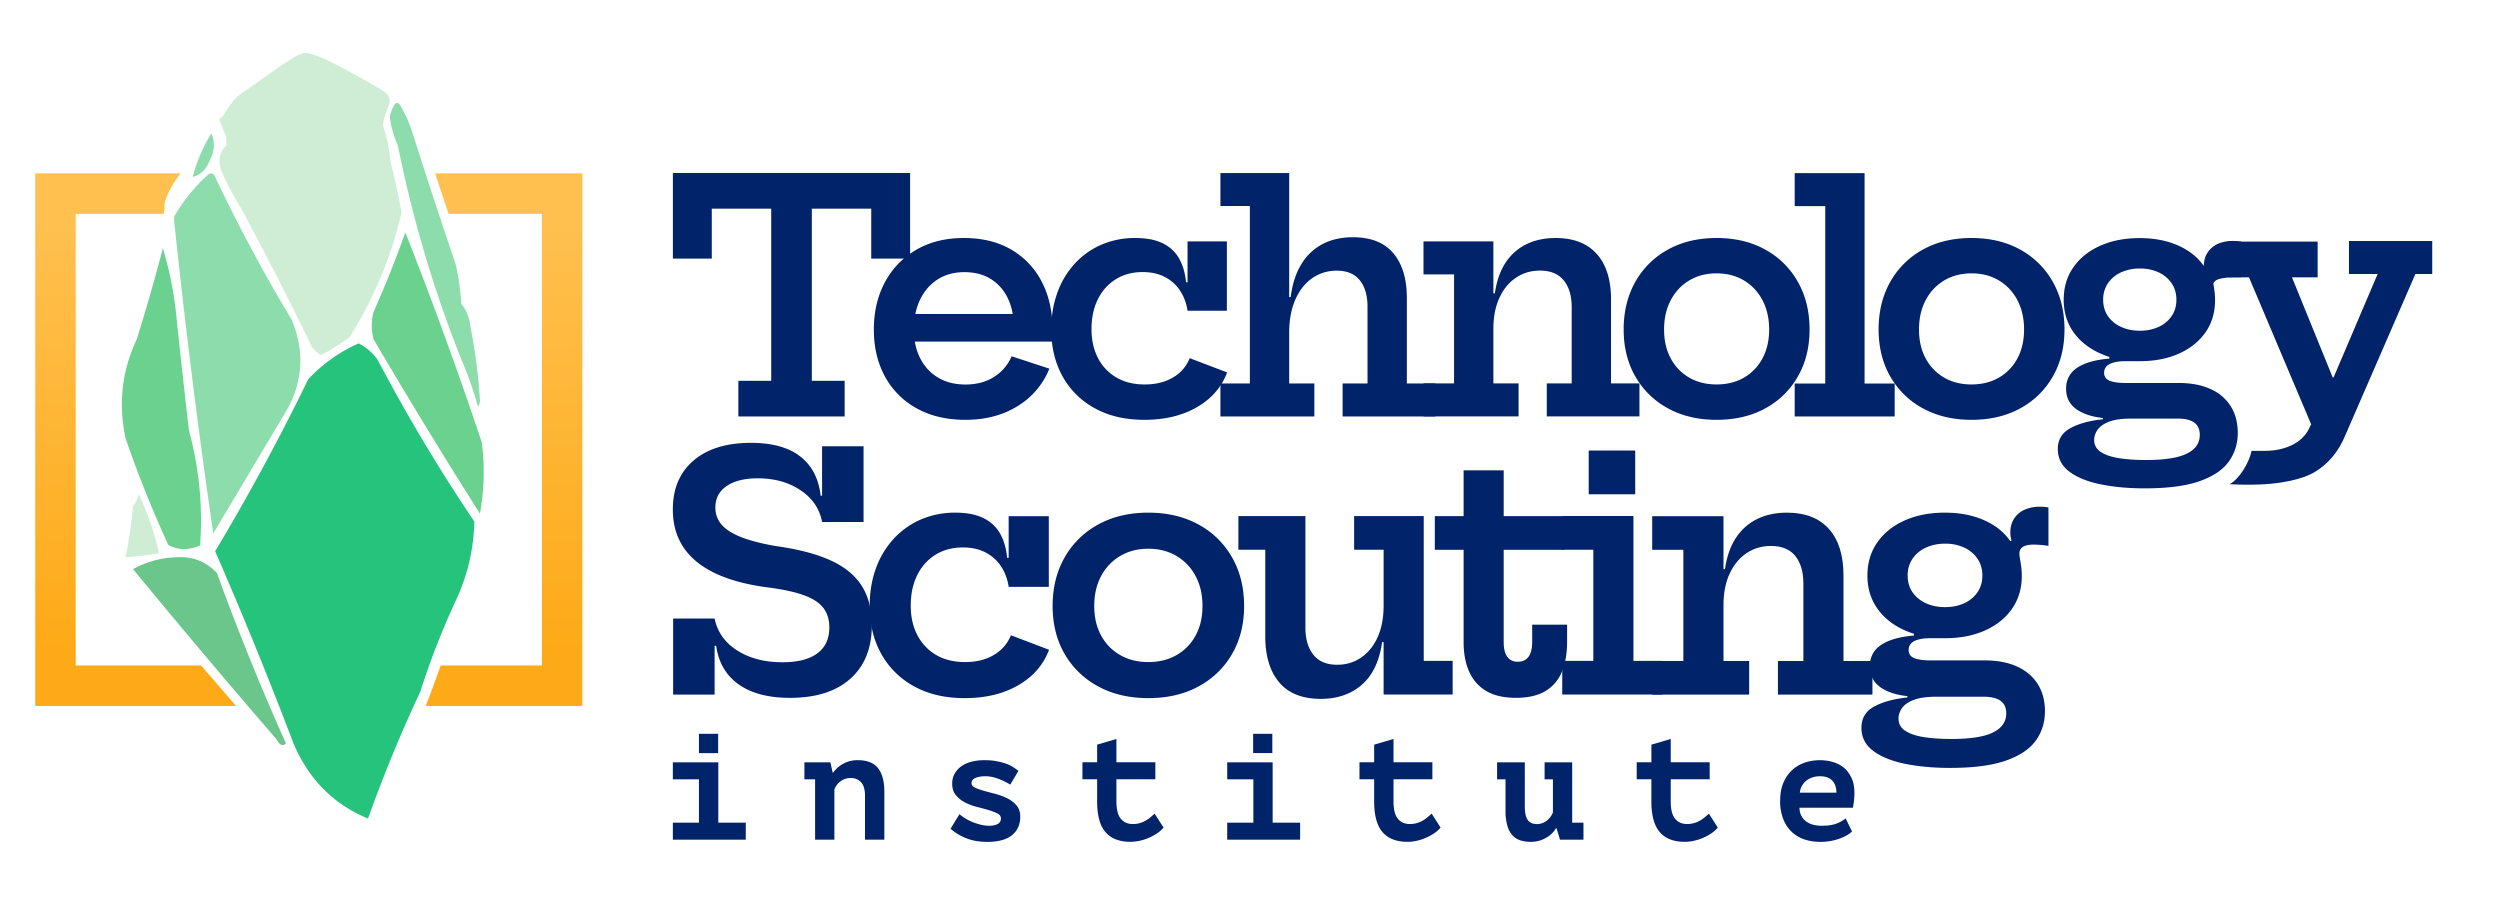
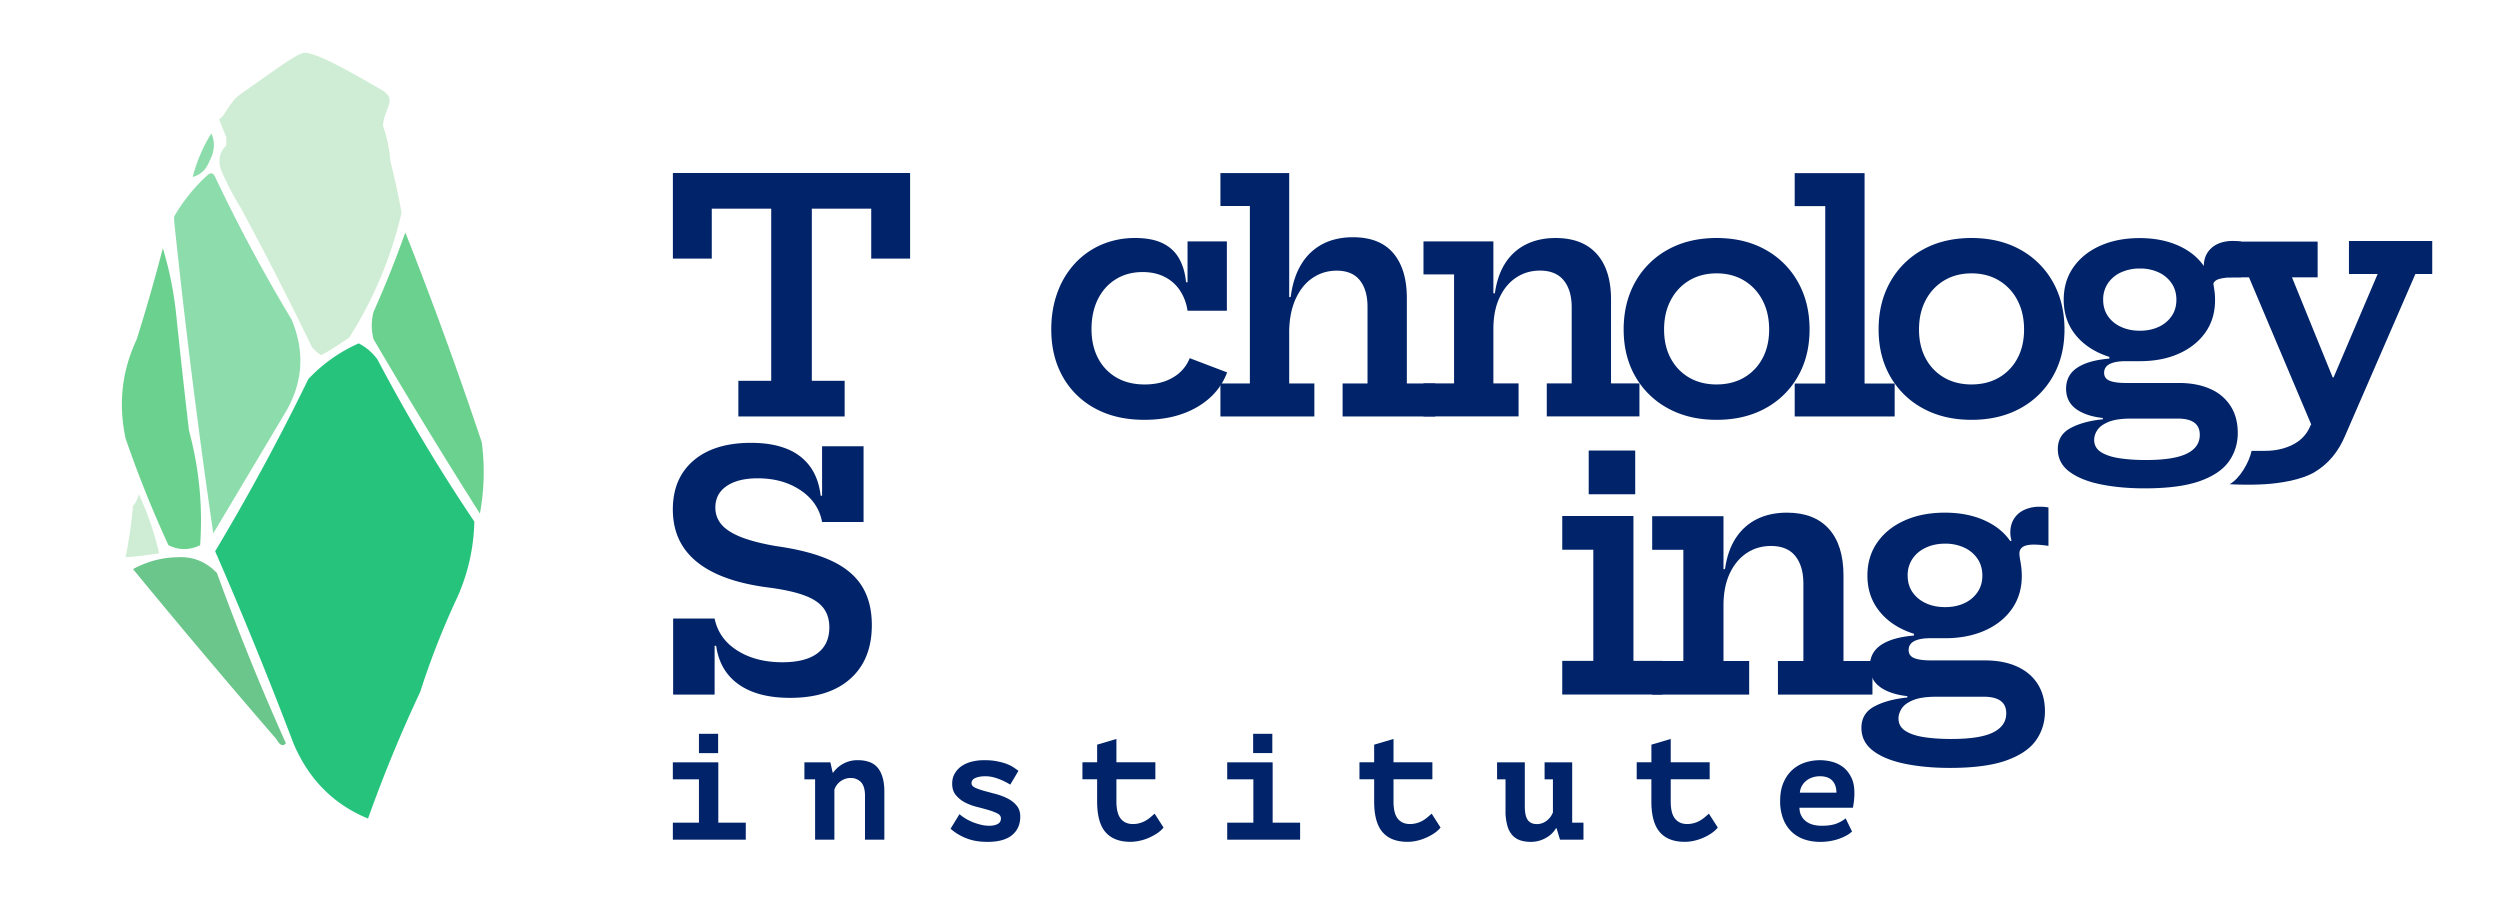
<svg xmlns="http://www.w3.org/2000/svg" width="142" height="51" fill="none">
  <path fill="#012369" d="M51.694 9.828v4.86h-2.208v-2.836h-3.374v9.778h1.864v2.024h-6.037V21.63h1.866v-9.778h-3.376v2.836H38.22v-4.86h13.473Z" />
-   <path fill="#012369" d="M54.841 23.846c-1.072 0-1.998-.218-2.777-.654a4.523 4.523 0 0 1-1.799-1.808c-.42-.77-.63-1.658-.63-2.665 0-1.017.212-1.917.635-2.7a4.609 4.609 0 0 1 1.784-1.837c.765-.443 1.663-.663 2.694-.663 1.042 0 1.94.219 2.69.658a4.461 4.461 0 0 1 1.737 1.833c.406.781.608 1.684.608 2.711 0 .167-.001.304-.004.412-.005.108-.01.198-.022.27H57.55c.014-.115.023-.236.028-.364a9.51 9.51 0 0 0 .009-.447c0-.613-.111-1.154-.332-1.626-.22-.471-.54-.84-.96-1.107-.42-.268-.928-.401-1.524-.401-.572 0-1.073.135-1.503.407-.43.274-.763.655-1.002 1.145s-.357 1.06-.357 1.71c0 .61.117 1.15.352 1.617.236.47.572.837 1.009 1.103.436.266.96.4 1.572.4.628 0 1.168-.145 1.621-.433a2.56 2.56 0 0 0 .998-1.17l2.144.703a4.401 4.401 0 0 1-1.804 2.126c-.837.52-1.823.78-2.959.78Zm-3.788-4.444v-1.566h7.678l.43 1.566h-8.108Z" />
  <path fill="#012369" d="M64.998 23.846c-1.08 0-2.017-.218-2.809-.654a4.572 4.572 0 0 1-1.832-1.81c-.43-.77-.645-1.66-.645-2.669 0-.765.117-1.463.35-2.097a4.833 4.833 0 0 1 .988-1.645 4.433 4.433 0 0 1 1.515-1.074 4.766 4.766 0 0 1 1.919-.378c.639 0 1.162.102 1.57.305.407.203.715.493.925.869.209.375.34.822.388 1.338h.5l-.415 1.62a2.798 2.798 0 0 0-.429-1.15 2.256 2.256 0 0 0-.866-.771c-.36-.184-.776-.277-1.252-.277-.582 0-1.093.137-1.53.41-.436.271-.775.65-1.017 1.137-.24.486-.36 1.05-.36 1.694 0 .617.121 1.163.364 1.636.245.473.592.842 1.044 1.109.45.264.99.398 1.616.398.633 0 1.171-.136 1.617-.405a2.17 2.17 0 0 0 .936-1.088l2.126.808c-.313.837-.885 1.495-1.713 1.974-.828.48-1.825.72-2.99.72Zm2.454-6.196v-3.937h2.234v3.937h-2.234Z" />
  <path fill="#012369" d="M73.225 21.78h1.431v1.874H69.32v-1.873h1.673V11.7H69.32V9.829h3.906v11.953Zm4.45 0v-4.355c0-.637-.146-1.137-.436-1.503-.29-.365-.729-.548-1.313-.548-.508 0-.965.138-1.373.415-.409.275-.731.68-.97 1.21-.237.53-.358 1.172-.358 1.929l-.436-2.056h.522c.098-.756.304-1.385.619-1.887a3.068 3.068 0 0 1 1.21-1.132c.494-.252 1.061-.378 1.705-.378 1.017 0 1.784.302 2.296.908.512.605.768 1.456.768 2.553v4.845h1.613v1.873H76.26v-1.873h1.416Z" />
  <path fill="#012369" d="M84.825 21.778h1.43v1.873h-5.401v-1.873h1.737v-6.191h-1.737v-1.874h3.97v8.065Zm4.447 0v-4.324c0-.643-.148-1.15-.45-1.524-.3-.372-.75-.56-1.353-.56-.505 0-.957.133-1.356.4-.399.265-.714.646-.943 1.141-.231.495-.346 1.088-.346 1.778l-.437-2.027h.521c.099-.698.303-1.279.61-1.744a2.958 2.958 0 0 1 1.184-1.048c.483-.234 1.033-.351 1.652-.351 1.02 0 1.802.3 2.342.905.541.603.81 1.467.81 2.592v4.762h1.614v1.873h-5.263v-1.873h1.415Z" />
  <path fill="#012369" d="M97.504 23.846c-1.055 0-1.978-.22-2.77-.656a4.694 4.694 0 0 1-1.85-1.81c-.44-.769-.66-1.658-.66-2.667 0-1.018.22-1.917.66-2.699a4.72 4.72 0 0 1 1.848-1.834c.793-.44 1.716-.661 2.77-.661 1.055 0 1.978.22 2.77.661a4.721 4.721 0 0 1 1.849 1.834c.441.782.662 1.68.662 2.7 0 1.008-.221 1.897-.662 2.667a4.671 4.671 0 0 1-1.846 1.81c-.792.436-1.715.655-2.77.655Zm-.001-2.01c.587 0 1.106-.128 1.553-.387a2.72 2.72 0 0 0 1.05-1.089c.254-.467.381-1.016.381-1.647 0-.63-.127-1.186-.381-1.665a2.8 2.8 0 0 0-1.05-1.119c-.447-.268-.966-.402-1.553-.402s-1.106.134-1.553.402a2.804 2.804 0 0 0-1.05 1.12c-.254.478-.38 1.033-.38 1.664s.126 1.18.38 1.647c.252.469.603.83 1.05 1.09.447.258.966.387 1.553.387Z" />
  <path fill="#012369" d="M105.908 21.783h1.709v1.874h-5.678v-1.874h1.735V11.707h-1.735V9.834h3.969v11.95Z" />
  <path fill="#012369" d="M111.985 23.846c-1.055 0-1.979-.22-2.771-.656a4.692 4.692 0 0 1-1.849-1.81c-.439-.769-.66-1.658-.66-2.667 0-1.018.219-1.917.66-2.699a4.719 4.719 0 0 1 1.848-1.834c.792-.44 1.715-.661 2.769-.661 1.055 0 1.978.22 2.771.661a4.715 4.715 0 0 1 1.849 1.834c.441.782.661 1.68.661 2.7 0 1.008-.22 1.897-.661 2.667a4.684 4.684 0 0 1-1.846 1.81c-.793.436-1.716.655-2.771.655Zm-.002-2.01c.587 0 1.106-.128 1.553-.387a2.73 2.73 0 0 0 1.051-1.089c.254-.467.38-1.016.38-1.647 0-.63-.126-1.186-.38-1.665a2.81 2.81 0 0 0-1.051-1.119c-.447-.268-.966-.402-1.553-.402s-1.105.134-1.552.402a2.802 2.802 0 0 0-1.051 1.12c-.254.478-.38 1.033-.38 1.664s.126 1.18.38 1.647c.252.469.604.83 1.051 1.09.447.258.965.387 1.552.387Z" />
  <path fill="#012369" fill-rule="evenodd" d="M121.544 20.515h-.808c-.392 0-.695.055-.905.161-.211.108-.317.274-.317.499 0 .214.103.363.31.449.207.086.515.129.929.129h3.005c.686 0 1.28.112 1.782.337a2.58 2.58 0 0 1 1.159.974c.27.424.406.932.406 1.523 0 .607-.168 1.149-.504 1.622-.334.472-.888.846-1.659 1.12-.772.273-1.814.41-3.128.41-.92 0-1.753-.077-2.498-.229-.747-.152-1.337-.392-1.775-.72-.438-.328-.657-.756-.657-1.287 0-.532.239-.926.717-1.185.477-.258 1.09-.426 1.841-.502v-.074c-.538-.058-.985-.189-1.344-.396-.496-.285-.744-.707-.744-1.265 0-.515.21-.912.631-1.193.421-.28 1.03-.454 1.827-.519v-.099a4.12 4.12 0 0 1-.504-.188c-.652-.29-1.163-.694-1.534-1.215-.371-.522-.555-1.136-.555-1.84 0-.704.182-1.319.549-1.844.366-.524.873-.932 1.52-1.222.648-.29 1.395-.437 2.242-.437.839 0 1.58.146 2.219.435.606.274 1.081.654 1.42 1.14.003.004.008.011.008 0 .004-.288.073-.534.205-.741a1.33 1.33 0 0 1 .575-.498c.246-.115.533-.174.86-.174.095 0 .181.004.26.01.08.006.154.017.222.03v2.023c-.243.003-.302-.001-.434 0-.438.008-.724.067-.844.107a.498.498 0 0 0-.259.173c-.053.075-.041.099-.039.113.019.112.039.241.059.387.023.16.033.333.033.519 0 .7-.181 1.31-.544 1.83-.364.518-.867.92-1.507 1.207-.642.287-1.382.43-2.22.43Zm-.478 3.26c-.562 0-.997.064-1.303.189-.307.128-.52.284-.637.471a1.02 1.02 0 0 0-.178.543c0 .304.131.539.392.704.262.165.613.282 1.054.347.443.067.937.1 1.483.1 1.067 0 1.846-.121 2.337-.365.49-.241.734-.597.734-1.066 0-.614-.416-.923-1.251-.923h-2.631Zm.481-4.99c.4 0 .756-.073 1.067-.22a1.77 1.77 0 0 0 .736-.612c.18-.262.269-.572.269-.927 0-.355-.089-.667-.269-.933a1.783 1.783 0 0 0-.736-.62 2.462 2.462 0 0 0-1.067-.221 2.51 2.51 0 0 0-1.075.22 1.778 1.778 0 0 0-.743.62 1.634 1.634 0 0 0-.269.934c0 .355.09.665.269.927.18.263.428.468.743.613.314.146.673.219 1.075.219Z" clip-rule="evenodd" />
  <path fill="#012369" fill-rule="evenodd" d="m131.276 24.106-3.533-8.354h-1.16v-2.03h5.059v2.03h-1.458l2.313 5.686h.05l2.503-5.874h-1.63V13.69h4.731v1.874h-.957l-3.976 9.148c-.382.928-.958 1.626-1.728 2.091-.769.467-2.018.65-2.833.7-1.031.064-2.015 0-2.015 0 .558-.294 1.118-1.244 1.247-1.895h.768c.593 0 1.123-.12 1.586-.357.463-.24.79-.59.98-1.054l.053-.091Z" clip-rule="evenodd" />
  <path fill="#012369" d="M44.873 39.638c-1.22 0-2.19-.253-2.91-.76-.72-.507-1.149-1.239-1.285-2.195h-.428l.34-1.55c.157.764.584 1.37 1.285 1.815.702.446 1.557.668 2.564.668.87 0 1.532-.168 1.987-.506.454-.338.68-.83.68-1.473 0-.438-.11-.803-.334-1.098-.223-.296-.583-.534-1.08-.718-.496-.185-1.157-.332-1.985-.443-1.225-.152-2.244-.421-3.055-.803-.813-.382-1.42-.875-1.826-1.48-.406-.605-.609-1.323-.609-2.156 0-1.183.392-2.109 1.176-2.78.784-.67 1.873-1.005 3.263-1.005.788 0 1.462.111 2.023.336a2.977 2.977 0 0 1 1.331 1.006c.325.446.526 1 .604 1.662h.429l-.348 1.492c-.14-.75-.55-1.351-1.222-1.803-.674-.453-1.484-.679-2.43-.679-.754 0-1.345.147-1.77.44-.428.292-.641.699-.641 1.223 0 .366.117.686.348.961.233.274.602.51 1.105.712.505.199 1.163.37 1.975.511 1.286.18 2.33.453 3.133.822.801.368 1.389.855 1.764 1.455.375.601.563 1.341.563 2.216 0 1.303-.406 2.317-1.219 3.042-.812.727-1.956 1.088-3.428 1.088Zm-6.639-.186v-4.319h2.356v4.32h-2.356Zm8.46-9.802v-4.302h2.356v4.302h-2.355Z" />
-   <path fill="#012369" d="M54.79 39.653c-1.102 0-2.057-.221-2.864-.666a4.673 4.673 0 0 1-1.87-1.847c-.438-.785-.658-1.693-.658-2.722 0-.779.12-1.492.356-2.14a4.934 4.934 0 0 1 1.01-1.677 4.564 4.564 0 0 1 1.544-1.095 4.882 4.882 0 0 1 1.958-.387c.65 0 1.184.105 1.6.313.416.208.73.502.945.885.213.384.344.838.395 1.366h.51l-.424 1.652a2.838 2.838 0 0 0-.436-1.173c-.224-.338-.52-.6-.885-.787-.365-.188-.79-.28-1.276-.28-.595 0-1.115.138-1.561.415a2.79 2.79 0 0 0-1.036 1.161c-.247.497-.368 1.071-.368 1.727 0 .63.123 1.188.372 1.67.25.48.603.858 1.064 1.13.46.272 1.009.407 1.65.407.645 0 1.194-.137 1.648-.412a2.23 2.23 0 0 0 .955-1.11l2.168.824c-.32.853-.902 1.524-1.747 2.013-.845.49-1.862.733-3.05.733Zm2.502-6.318v-4.016h2.28v4.016h-2.28Zm7.936 6.318c-1.087 0-2.038-.221-2.854-.668a4.81 4.81 0 0 1-1.905-1.845c-.454-.785-.68-1.693-.68-2.722 0-1.037.226-1.955.68-2.752a4.824 4.824 0 0 1 1.903-1.871c.816-.45 1.768-.676 2.854-.676 1.087 0 2.038.227 2.854.676a4.828 4.828 0 0 1 1.904 1.87c.455.798.681 1.716.681 2.753 0 1.03-.226 1.937-.679 2.722a4.81 4.81 0 0 1-1.904 1.845c-.815.447-1.766.668-2.854.668Zm-.002-2.048c.607 0 1.139-.132 1.6-.395a2.795 2.795 0 0 0 1.083-1.11c.262-.479.392-1.038.392-1.682 0-.644-.13-1.21-.392-1.698a2.863 2.863 0 0 0-1.083-1.14c-.461-.274-.993-.411-1.6-.411-.605 0-1.137.137-1.598.41a2.863 2.863 0 0 0-1.084 1.141c-.261.488-.391 1.054-.391 1.698 0 .644.13 1.203.392 1.681.26.477.621.847 1.083 1.11.46.264.993.396 1.598.396Zm13.364-6.38h-1.675v-1.911h3.953v8.225h1.643v1.911h-3.922v-8.225Zm-4.443-1.911v6.336c0 .644.15 1.158.451 1.538.302.382.755.57 1.357.57.492 0 .936-.13 1.335-.395.4-.263.716-.647.95-1.152.232-.503.35-1.117.35-1.837l.445 2.097h-.532c-.15 1.073-.532 1.88-1.147 2.418-.616.538-1.393.806-2.332.806-1.05 0-1.839-.312-2.366-.938-.527-.625-.79-1.493-.79-2.603v-4.928H70.34v-1.912h3.807Zm11.263 7.152c0 .38.07.66.207.844.135.186.334.278.594.278.267 0 .47-.095.609-.284.138-.19.208-.47.208-.838v-.984h1.983v.965c0 .67-.101 1.242-.302 1.72a2.243 2.243 0 0 1-.943 1.093c-.428.252-.98.377-1.658.377-.69 0-1.252-.128-1.688-.388a2.357 2.357 0 0 1-.971-1.102c-.212-.473-.316-1.034-.316-1.681v-5.239h-1.636v-1.912h1.636v-2.599h2.277v2.599h3.463l-.019 1.912H85.41v5.239Z" />
  <path fill="#012369" d="M92.779 37.537h1.652v1.914h-5.696v-1.914H90.5v-6.313h-1.764V29.31h4.044v8.227Zm-2.541-11.948h2.642v2.484h-2.642v-2.484Z" />
  <path fill="#012369" d="M97.893 37.544h1.46v1.911h-5.508v-1.91h1.769V31.23h-1.77v-1.911h4.05v8.225Zm4.539 0v-4.41c0-.656-.154-1.173-.46-1.555-.307-.38-.767-.569-1.382-.569-.514 0-.975.135-1.382.405-.407.273-.728.66-.963 1.165s-.352 1.11-.352 1.815l-.446-2.069h.532c.1-.711.308-1.304.622-1.779.315-.473.718-.83 1.208-1.07.492-.238 1.053-.358 1.685-.358 1.041 0 1.837.31 2.389.924.551.617.827 1.498.827 2.645v4.856h1.645v1.911h-5.368v-1.91h1.445Z" />
  <path fill="#012369" d="M110.758 43.617c-.94 0-1.79-.078-2.55-.233-.76-.155-1.364-.399-1.81-.735-.446-.334-.669-.772-.669-1.311 0-.544.243-.946.73-1.21.487-.262 1.113-.432 1.879-.512v-.236l1.669.195c-.581-.001-1.027.063-1.341.193-.314.129-.532.289-.652.48-.12.19-.18.377-.18.554 0 .31.132.55.399.717.267.169.625.287 1.077.355.449.067.954.1 1.512.1 1.088 0 1.882-.122 2.382-.37.5-.248.751-.61.751-1.087 0-.629-.426-.942-1.278-.942h-3.656c-.864 0-1.548-.147-2.055-.437-.505-.292-.759-.722-.759-1.291 0-.526.215-.931.644-1.217.429-.287 1.049-.463 1.862-.53v-.382l1.767.532h-.822c-.401 0-.708.054-.925.164-.214.11-.322.279-.322.509 0 .218.104.37.316.458.209.087.527.13.948.13h3.065c.699 0 1.306.114 1.818.344.51.23.904.561 1.181.994.275.433.414.951.414 1.554 0 .619-.171 1.17-.512 1.653-.343.483-.907.863-1.693 1.142-.788.279-1.85.42-3.19.42Zm-.278-7.367c-.854 0-1.615-.149-2.279-.443-.666-.294-1.186-.708-1.565-1.24-.378-.532-.567-1.157-.567-1.875 0-.719.187-1.345.561-1.881.373-.536.89-.951 1.551-1.247.661-.296 1.423-.445 2.286-.445.857 0 1.61.148 2.262.443.653.294 1.153.708 1.503 1.242.204.274.356.57.456.887.1.318.15.658.15 1.023 0 .713-.186 1.334-.556 1.865-.37.529-.883.94-1.537 1.232-.654.292-1.41.44-2.265.44Zm.004-1.766c.409 0 .77-.074 1.09-.223a1.81 1.81 0 0 0 .75-.625c.182-.269.274-.583.274-.944 0-.364-.092-.681-.274-.953a1.82 1.82 0 0 0-.75-.632 2.526 2.526 0 0 0-1.09-.227c-.411 0-.776.076-1.097.227-.321.15-.574.36-.757.632a1.66 1.66 0 0 0-.275.953c0 .361.091.675.275.944.184.269.436.477.757.625.321.149.688.223 1.097.223Zm4.354-1.77-.611-1.102-.467-.69.495-.218a1.537 1.537 0 0 1-.069-.446c0-.309.069-.572.21-.792.14-.22.334-.389.586-.507a2.05 2.05 0 0 1 .879-.177c.096 0 .184.003.265.01.081.006.155.017.226.03v2.185a5.64 5.64 0 0 0-.814-.074c-.205 0-.369.021-.49.062a.503.503 0 0 0-.265.176.464.464 0 0 0-.08.27c0 .081.012.184.034.31.022.124.046.268.068.432.021.164.033.341.033.53Z" />
-   <path fill="url(#a)" fill-rule="evenodd" d="M13.404 40.096H2V9.846h8.265c-.462.55-.97 1.541-.92 1.851v.233a4.82 4.82 0 0 1-.056.216H4.3v25.652h7.125c.659.767 1.318 1.533 1.98 2.298ZM24.71 9.846h8.368v30.25H24.18c.223-.568.54-1.408.853-2.298h5.748V12.146H25.48c-.258-.768-.513-1.534-.768-2.3Z" clip-rule="evenodd" />
  <path fill="#CFEDD4" fill-rule="evenodd" d="M13.701 11.854a16.44 16.44 0 0 1-1.165-2.25c-.156-.535-.05-.985.318-1.349v-.45l-.414-1.04c.334-.116.544-.943 1.247-1.436C15.81 3.84 16.917 3.008 17.302 3c.743-.015 3.033 1.337 4.326 2.078 1 .573.217.976.122 2.053a7.93 7.93 0 0 1 .424 2.024c.243.958.455 1.933.635 2.924a22.857 22.857 0 0 1-2.965 7.085c-.515.367-1.045.704-1.589 1.012a1.871 1.871 0 0 1-.53-.45 203.989 203.989 0 0 0-4.024-7.872Z" clip-rule="evenodd" />
  <path fill="#8CDCAC" fill-rule="evenodd" d="M12.004 7.577c.224.5.189 1.025-.106 1.574-.186.48-.503.78-.953.9a8.84 8.84 0 0 1 1.059-2.474Zm-2.114 4.95v-.225a9.82 9.82 0 0 1 1.906-2.362c.177-.155.318-.117.424.112a91.993 91.993 0 0 0 4.342 8.097c.784 1.874.643 3.673-.423 5.398l-4.025 6.748A435.63 435.63 0 0 1 9.89 12.526Z" clip-rule="evenodd" />
  <path fill="#6BD18F" fill-rule="evenodd" d="M23.023 13.205a235.64 235.64 0 0 1 4.342 11.92 13.02 13.02 0 0 1-.106 4.049 344.202 344.202 0 0 1-6.037-9.897 2.977 2.977 0 0 1 0-1.574 60.703 60.703 0 0 0 1.8-4.498Zm-12.291 11.24c.58 2.142.791 4.317.636 6.523-.607.291-1.207.291-1.8 0-.921-2-1.733-4.025-2.437-6.073-.418-1.962-.206-3.836.636-5.623.536-1.708 1.03-3.432 1.483-5.173a20.29 20.29 0 0 1 .74 3.599c.234 2.255.482 4.505.742 6.747Z" clip-rule="evenodd" />
-   <path fill="#8CDCAC" fill-rule="evenodd" d="M26.196 20.395a70.121 70.121 0 0 1-3.601-12.146c-.17-.306-.583-1.64-.395-1.825.352-1.129.583-.326.822.101.226.403.468 1.211.632 1.724a382.217 382.217 0 0 0 2.224 6.748c.175.74.28 1.49.318 2.249.302.37.478.82.53 1.35.265 1.337.442 2.687.529 4.048a.571.571 0 0 1-.106.45 21.63 21.63 0 0 0-.953-2.7Z" clip-rule="evenodd" />
  <path fill="#26C37D" fill-rule="evenodd" d="M25.988 33.898a45.102 45.102 0 0 0-2.119 5.398 80.813 80.813 0 0 0-2.965 7.198c-1.958-.804-3.37-2.229-4.236-4.274-1.4-3.684-2.883-7.32-4.448-10.908a128.74 128.74 0 0 0 5.295-9.784 8.839 8.839 0 0 1 2.86-2.024c.411.21.764.51 1.058.9a98.792 98.792 0 0 0 5.508 9.22 11.019 11.019 0 0 1-.953 4.274Z" clip-rule="evenodd" />
  <path fill="#CFEDD4" fill-rule="evenodd" d="M7.132 31.652c.196-.965.337-1.94.424-2.924a1.27 1.27 0 0 0 .318-.675c.51 1.083.899 2.208 1.165 3.374-.632.104-1.267.18-1.907.225Z" clip-rule="evenodd" />
  <path fill="#6AC68A" fill-rule="evenodd" d="M16.241 42.222c-.175.187-.352.112-.53-.225a501.164 501.164 0 0 1-8.154-9.671 5.382 5.382 0 0 1 2.542-.675c.867-.046 1.608.254 2.224.9a141.614 141.614 0 0 0 3.918 9.671Z" clip-rule="evenodd" />
  <path fill="#002369" d="M38.217 46.727H39.7v-2.461h-1.483v-.967H40.8v3.428h1.56v.966h-4.142v-.966Zm2.573-5.047H39.7v1.096h1.09V41.68Zm4.9 1.62h1.476l.128.582h.033a1.681 1.681 0 0 1 1.425-.703c.208 0 .402.03.585.088.183.058.34.154.47.29.13.135.233.318.307.548.077.231.117.517.117.857v2.732h-1.099V45.2c0-.358-.077-.615-.23-.776a.795.795 0 0 0-.59-.234.95.95 0 0 0-.568.186.962.962 0 0 0-.351.473v2.845h-1.095v-3.427h-.608V43.3Zm11.162 3.182c0-.117-.07-.212-.205-.282a3.314 3.314 0 0 0-.513-.194 22.655 22.655 0 0 0-.666-.18 3.141 3.141 0 0 1-.667-.252 1.71 1.71 0 0 1-.509-.414c-.139-.168-.208-.38-.208-.648 0-.216.047-.407.142-.568.092-.164.217-.303.378-.42a1.76 1.76 0 0 1 .575-.257c.223-.059.461-.088.721-.088.275 0 .516.018.725.062.209.04.388.088.546.147.154.058.285.124.395.198.11.073.205.139.282.197l-.465.784a2.93 2.93 0 0 0-.29-.161 2.714 2.714 0 0 0-.347-.154 2.51 2.51 0 0 0-.377-.117 1.81 1.81 0 0 0-.392-.044c-.238 0-.429.033-.575.099-.147.062-.22.165-.22.296 0 .107.07.19.205.257.14.062.312.124.513.18.202.054.425.116.666.178.242.066.465.15.667.253.201.103.373.235.509.4.14.164.209.373.209.633 0 .443-.158.795-.469 1.05-.311.254-.776.382-1.388.382-.483 0-.9-.074-1.252-.224a2.931 2.931 0 0 1-.85-.523l.506-.828c.073.066.172.14.292.216.121.08.257.15.41.216.15.063.312.117.484.161s.34.066.513.066c.179 0 .333-.03.461-.095.132-.066.194-.172.194-.326Zm5.465-2.218h-.835v-.967h.835v-1l1.095-.325v1.325h2.212v.967h-2.212v1.256c0 .454.084.78.246.981.164.202.391.304.684.304.15 0 .29-.018.414-.058a1.52 1.52 0 0 0 .333-.143 2.12 2.12 0 0 0 .271-.194c.081-.07.154-.136.224-.194l.505.79a1.71 1.71 0 0 1-.359.323c-.143.095-.3.18-.465.253a2.71 2.71 0 0 1-1.05.234c-.63 0-1.103-.183-1.422-.55-.318-.365-.476-.948-.476-1.746v-1.256Zm7.388 2.463h1.486v-2.461h-1.486v-.967h2.581v3.428h1.56v.966h-4.141v-.966Zm2.563-5.047h-1.09v1.096h1.09V41.68Zm5.784 2.584h-.835v-.967h.835v-1l1.099-.325v1.325h2.208v.967h-2.208v1.256c0 .454.08.78.242.981.164.202.391.304.684.304a1.455 1.455 0 0 0 .747-.201c.1-.059.187-.125.271-.194.08-.07.154-.136.224-.194l.505.79a1.71 1.71 0 0 1-.359.323c-.143.095-.296.18-.465.253a2.76 2.76 0 0 1-.516.172c-.18.04-.359.062-.531.062-.634 0-1.106-.183-1.425-.55-.315-.365-.476-.948-.476-1.746v-1.256Zm9.68-.964H89.3v3.427h.641v.966h-1.333l-.194-.648h-.033a1.492 1.492 0 0 1-.582.553 1.71 1.71 0 0 1-.86.22c-.213 0-.407-.03-.587-.088a1.051 1.051 0 0 1-.45-.29 1.351 1.351 0 0 1-.285-.545 3.024 3.024 0 0 1-.103-.86v-1.77h-.48V43.3h1.575v2.498c0 .359.055.615.165.772.11.158.282.238.52.238a.89.89 0 0 0 .56-.194 1.06 1.06 0 0 0 .352-.472v-1.875h-.473V43.3Zm6.067.964h-.835v-.967h.835v-1l1.098-.325v1.325h2.212v.967h-2.212v1.256c0 .454.08.78.246.981.16.202.392.304.68.304a1.452 1.452 0 0 0 .747-.201c.1-.059.191-.125.272-.194l.223-.194.506.79a1.715 1.715 0 0 1-.36.323 2.889 2.889 0 0 1-.981.425 2.44 2.44 0 0 1-.53.062c-.63 0-1.107-.183-1.422-.55-.318-.365-.48-.948-.48-1.746v-1.256Zm11.396 2.966a1.72 1.72 0 0 1-.282.208 2.812 2.812 0 0 1-.407.187 2.752 2.752 0 0 1-.509.139c-.186.036-.38.055-.589.055-.363 0-.685-.055-.967-.158a1.937 1.937 0 0 1-.721-.461 1.994 1.994 0 0 1-.451-.733 2.743 2.743 0 0 1-.157-.97c0-.385.058-.725.176-1.014.12-.29.282-.531.487-.725.205-.195.446-.337.721-.436a2.724 2.724 0 0 1 1.556-.055c.228.058.436.157.63.3.191.147.344.337.465.579.125.238.183.545.183.912 0 .252-.029.523-.084.82h-3.039c.007.187.044.344.117.472a.89.89 0 0 0 .278.315c.114.084.246.143.396.183.15.037.307.055.476.055.337 0 .615-.04.831-.12.216-.085.392-.184.527-.301l.363.747Zm-1.824-3.14c-.146 0-.282.023-.41.063-.132.04-.249.103-.351.18a.997.997 0 0 0-.257.296.957.957 0 0 0-.121.396h2.077c0-.29-.077-.517-.231-.681-.154-.169-.392-.253-.707-.253Z" />
  <defs>
    <linearGradient id="a" x1="17.541" x2="17.541" y1="12.559" y2="36.779" gradientUnits="userSpaceOnUse">
      <stop stop-color="#FFC04F" />
      <stop offset="1" stop-color="#FEAA18" />
    </linearGradient>
  </defs>
</svg>